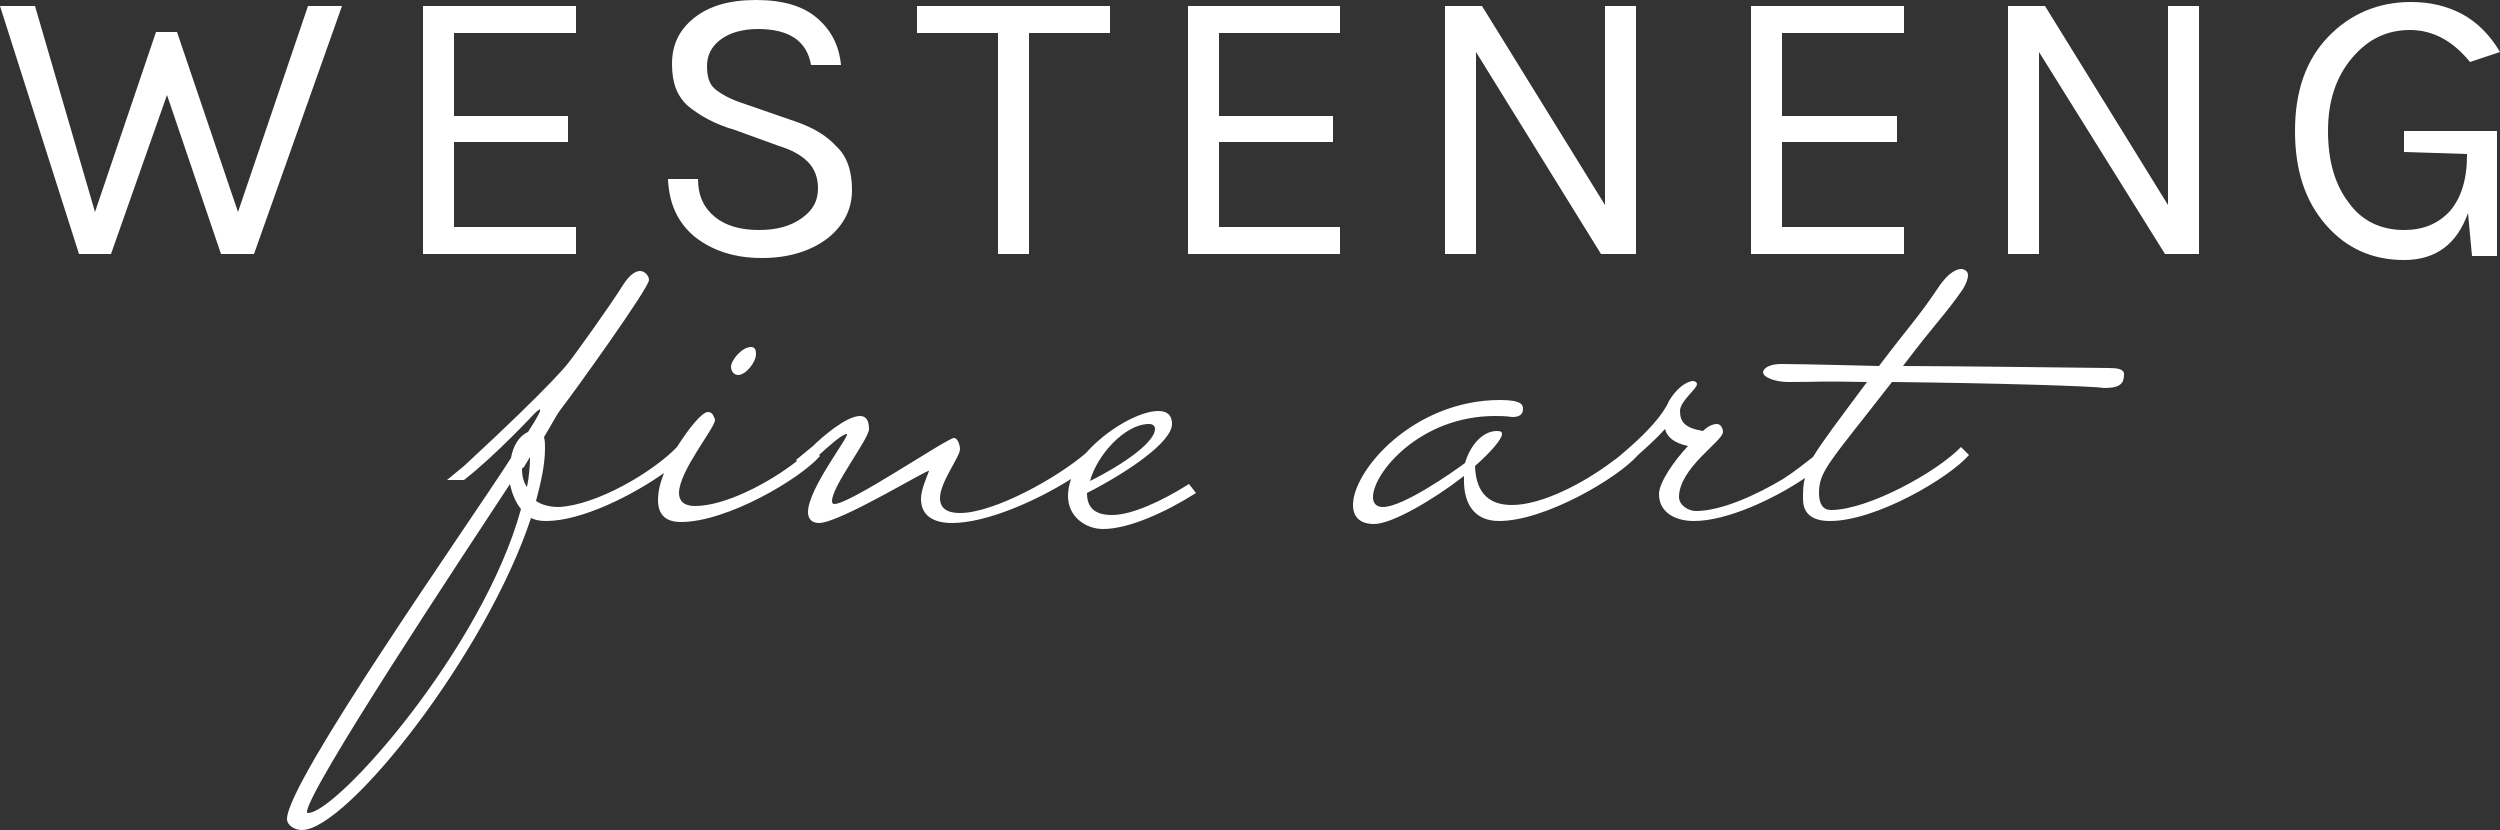
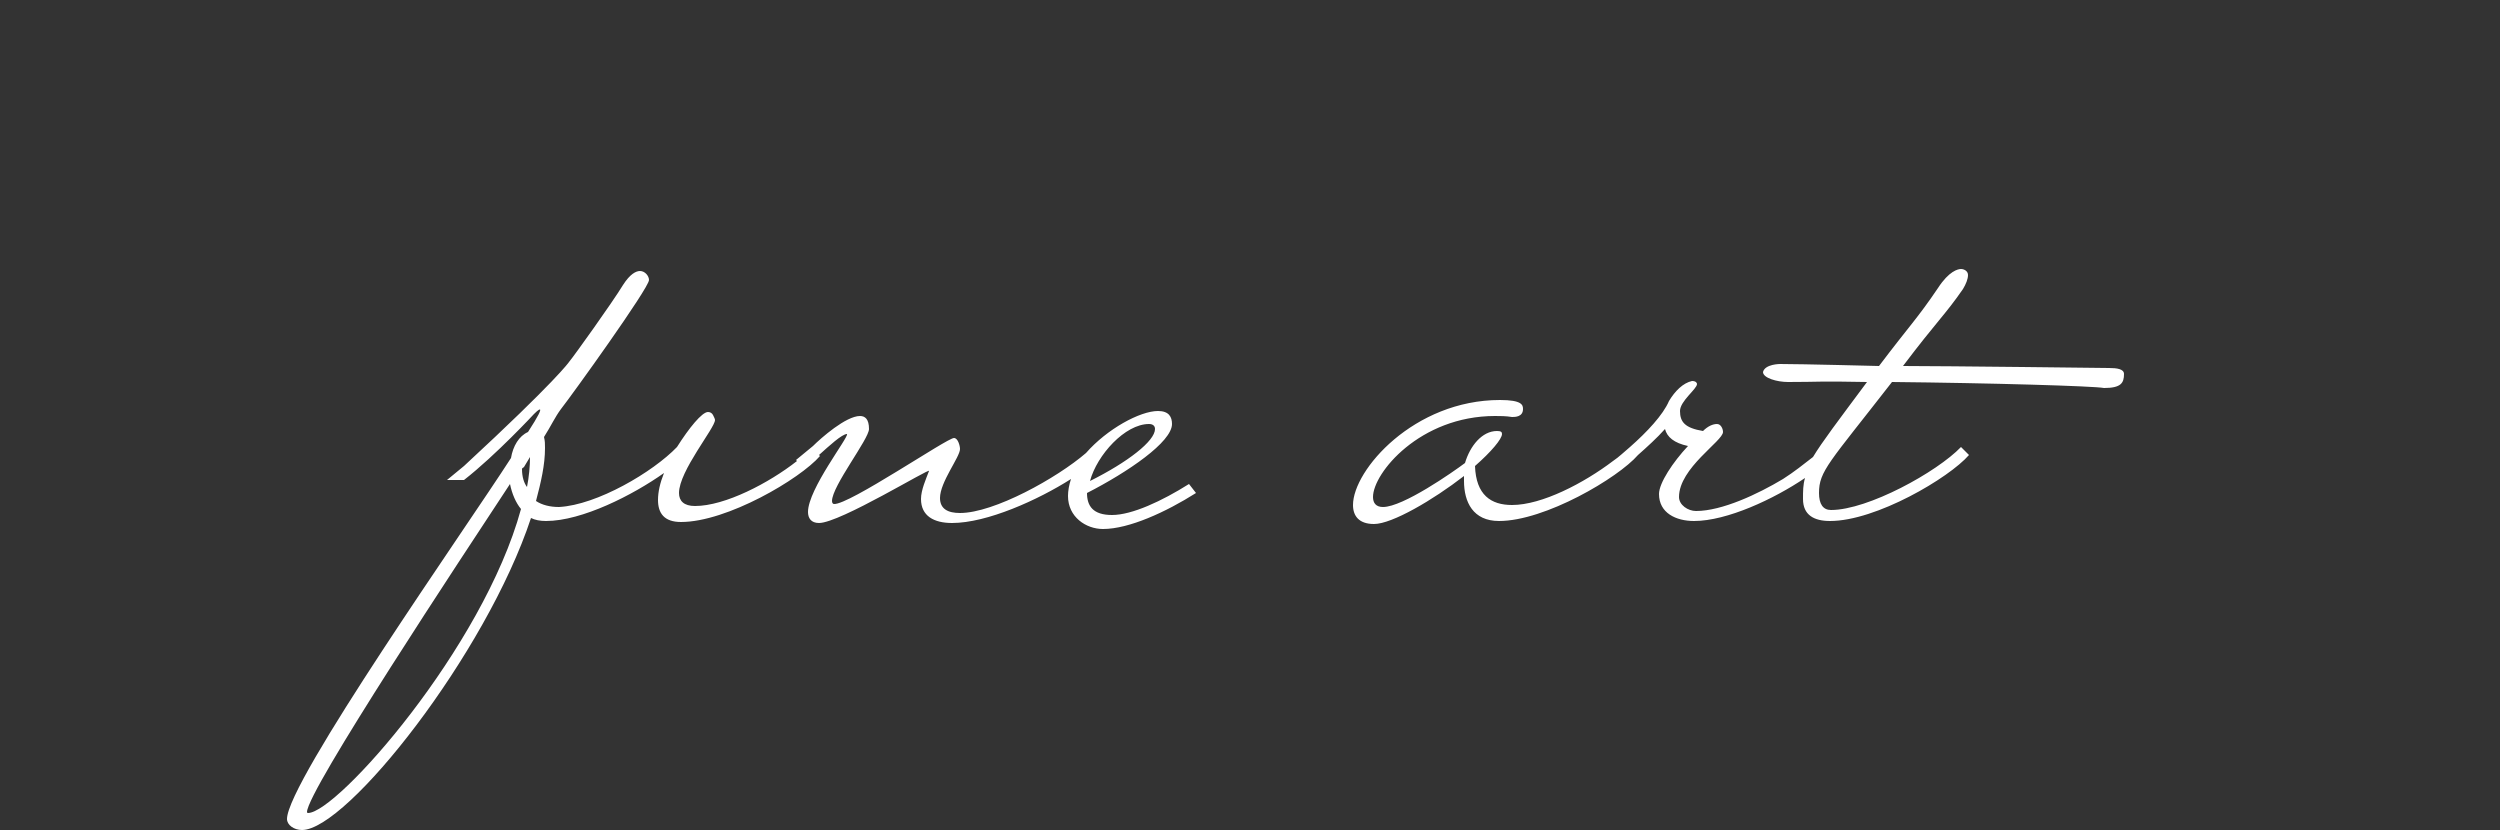
<svg xmlns="http://www.w3.org/2000/svg" version="1.1" id="Laag_1" x="0" y="0" viewBox="0 0 250 83" xml:space="preserve">
  <rect x="0" y="0" width="250" height="83" fill="#333333" stroke="none" />
  <style>.st0{fill:#fff}</style>
-   <path class="st0" d="M30.8.6l-7 20.6-6.1-18h-2.1l-6.1 18L3.5.6H0l7.9 24.8h3.2l5.6-15.9 5.4 15.9h3.3L34.2.6zm26.8 22.1H45.4v-8.5h11.4v-2.6H45.4V3.3h12.2V.6H42.3v24.8h15.3zm22.6-.9c-1.1.8-2.5 1.2-4.3 1.2s-3.3-.4-4.4-1.3c-1.1-.9-1.7-2.1-1.7-3.8h-3c.1 2.5 1 4.4 2.7 5.8 1.8 1.4 4 2.1 6.7 2.1s4.9-.7 6.6-2c1.6-1.3 2.4-2.9 2.4-4.8s-.5-3.4-1.6-4.4c-1-1.1-2.4-1.9-4.2-2.5l-5.2-1.8c-1.2-.4-2.1-.9-2.7-1.4-.6-.5-.8-1.3-.8-2.3S71.1 4.7 72 4c.9-.7 2.2-1.1 3.8-1.1 3.1 0 4.9 1.2 5.3 3.6h3c-.2-2-1-3.5-2.4-4.7C80.3.6 78.3 0 75.6 0s-4.7.6-6.2 1.8-2.2 2.7-2.2 4.6c0 1.9.5 3.2 1.6 4.2 1.1.9 2.6 1.8 4.7 2.4l4.4 1.6c1.3.4 2.2.9 2.9 1.6.6.6 1 1.5 1 2.6 0 1.3-.5 2.2-1.6 3zm19.6 3.6h3.1V3.3h8.1V.6H91.7v2.7h8.1zm19 0H134v-2.7h-12.1v-8.5h11.4v-2.6h-11.4V3.3H134V.6h-15.2zm28.8-20.2l12.5 20.2h3.5V.6h-3.1v19.9L148.2.6h-3.7v24.8h3.1zm42.8 17.5h-12.2v-8.5h11.5v-2.6h-11.5V3.3h12.2V.6h-15.3v24.8h15.3zm26.4-2.2L204.5.6h-3.7v24.8h3.1V5.2l12.6 20.2h3.4V.6h-3.1zm23.6-5.3h.1l6.2.2v.1c0 2.5-.6 4.3-1.7 5.6-1.2 1.3-2.7 1.9-4.6 1.9-2.3 0-4.2-.9-5.5-2.7-1.4-1.8-2.1-4.2-2.1-7.2s.8-5.4 2.4-7.3c1.6-1.9 3.5-2.8 5.8-2.8s4.3 1.1 6 3.2l3-1c-1-1.7-2.3-3-3.8-3.8S243 .2 241.1.2c-3.3 0-6.1 1.2-8.3 3.5-2.2 2.3-3.3 5.4-3.3 9.4 0 3.9 1 7 3.1 9.4 2 2.3 4.6 3.5 7.8 3.5s5.3-1.6 6.4-4.7l.4 4.3h2.5V13.1h-9.3v2.1zM73.1 36.7c0 .4.3.8.7.8.8 0 1.8-1.3 1.8-2.1 0-.4-.1-.7-.5-.7-.9 0-2 1.3-2 2z" />
  <path class="st0" d="M111.2 51.5c-1.9 0-2.5-.9-2.5-2.2 4.1-2.1 8.5-5.1 8.5-6.9 0-.7-.3-1.3-1.4-1.3-1.8 0-5.1 1.8-7.2 4.2-2.9 2.5-9.2 6-12.6 6-1.2 0-2-.4-2-1.5 0-1.6 2-4.1 2-4.9 0-.3-.2-1.1-.6-1.1-.7 0-10.5 6.7-12 6.6-.1 0-.2-.1-.2-.3 0-1.5 3.7-6.2 3.7-7.2s-.4-1.3-.9-1.3c-1.4 0-3.9 2.2-4.7 3-.6.5-1.1.9-1.7 1.4l.1.1c-2.8 2.2-7.2 4.5-10.2 4.5-1.1 0-1.6-.5-1.6-1.3 0-2.2 3.6-6.5 3.6-7.3 0-.1-.1-.3-.2-.5s-.3-.3-.5-.3c-.6 0-1.9 1.6-3.1 3.5-2.4 2.5-8 5.8-11.8 6-.9 0-1.7-.2-2.3-.6.5-1.9.9-3.6.9-5.3 0-.4 0-.7-.1-1.1.7-1.1 1.1-2 1.7-2.8 1.1-1.4 8.8-12.1 8.8-12.9 0-.4-.4-.9-.9-.9-.4 0-1 .3-1.7 1.4-1.1 1.8-4.9 7.1-5.4 7.7 0 0-1.2 1.8-10.5 10.4-.6.5-1.1.9-1.7 1.4h1.7c3.2-2.5 7-6.6 7-6.6.2-.2 1.6-1.6-.6 1.8-.9.4-1.5 1.4-1.7 2.6-4.5 7-22.4 32.4-22.4 36.1 0 .6.7 1.1 1.5 1.1 4.5 0 18.4-17.6 22.9-31.2.4.2.9.3 1.5.3 3.6 0 8.7-2.6 11.8-4.8-.4 1-.6 1.9-.6 2.7 0 1.3.6 2.2 2.3 2.2 4.6 0 11.9-4.3 13.9-6.6l-.1-.1c1-.9 2.3-2.1 2.8-2.1.2.3-3.9 5.5-3.9 7.8 0 .6.3 1.1 1.1 1.1 2.1 0 11.2-5.6 11-5.2-.3.8-.8 1.9-.8 2.8 0 1.7 1.3 2.4 3.1 2.4 3.5 0 8.6-2.3 11.9-4.4-.2.6-.3 1.2-.3 1.7 0 2.1 1.8 3.3 3.5 3.3 2.6 0 6.3-1.7 9.3-3.6l-.7-.9c-2.7 1.7-5.7 3.1-7.7 3.1zM30.8 81.3s-.1 0-.1-.1c0-2.1 15.5-25.5 20.3-32.8.2 1 .6 1.9 1.1 2.5-3.8 13.9-18.4 30.4-21.3 30.4zm21.9-32.6c-.3-.4-.5-1-.5-1.8 0-.1.1-.1.2-.2l.6-1c0 .9-.1 2-.3 3zm62.2-6.3c.4 0 .6.2.6.5 0 1.2-2.7 3.3-6.5 5.2.7-2.6 3.5-5.7 5.9-5.7zm96-5.6s-16.3-.2-20.6-.2c3.4-4.5 4.2-5.1 6-7.7.3-.5.5-1 .5-1.4s-.4-.6-.7-.6-1.2.2-2.3 1.9c-2.1 3.1-2.8 3.7-5.9 7.8 0 0-7.7-.2-9.9-.2 0 0-1.5 0-1.7.8 0 .6 1.4 1 2.5 1 3.2 0 2.9-.1 7.9 0-2.9 3.9-4.5 6-5.4 7.5-.9.7-1.9 1.5-3 2.2-2.5 1.5-6.1 3.2-8.7 3.2-.8 0-1.7-.6-1.7-1.4 0-2.9 4.4-5.6 4.4-6.5 0-.3-.2-.8-.6-.8-.4 0-.9.2-1.4.7-1.8-.3-2.3-.9-2.3-2 0-1 1.7-2.2 1.7-2.7 0-.1-.1-.3-.5-.3-.9.2-1.7 1-2.3 2-.6 1.4-2.2 3.1-3.9 4.6-.6.5-1.1 1-1.7 1.4-2.9 2.2-7.1 4.4-10.1 4.4-2.1 0-3.6-1-3.7-3.9 1.6-1.4 2.7-2.7 2.7-3.2 0-.2-.1-.3-.5-.3-1.5 0-2.7 1.5-3.2 3.2-1.2.9-6.2 4.4-8.2 4.4-.7 0-1-.4-1-1 0-2.4 4.7-8.1 12.2-8.1.5 0 1.1 0 1.7.1.3 0 1.1 0 1.1-.8 0-.4-.1-.9-2.3-.9-8.6 0-14.7 7-14.7 10.5 0 1.1.6 1.9 2.1 1.9 1.8 0 5.9-2.4 9-4.8v.5c0 2.1.9 4 3.5 4 4.6 0 11.9-4.3 13.9-6.6.9-.8 1.9-1.7 2.7-2.6.2.8.9 1.4 2.3 1.7-1.5 1.6-2.9 3.7-2.9 4.8 0 1.9 1.7 2.7 3.5 2.7 3.3 0 8-2.2 11.1-4.3-.2.7-.2 1.3-.2 2.1 0 1.6 1.1 2.2 2.7 2.2 4.6 0 11.9-4.3 13.9-6.6l-.8-.8c-2.4 2.5-9.3 6.3-13 6.3-.8 0-1.2-.6-1.2-1.7 0-2.2 1-3 7.3-11.1 9.7.1 20.2.4 21.2.6 1.7 0 2-.5 2-1.4 0-.5-.7-.6-1.5-.6z" />
</svg>